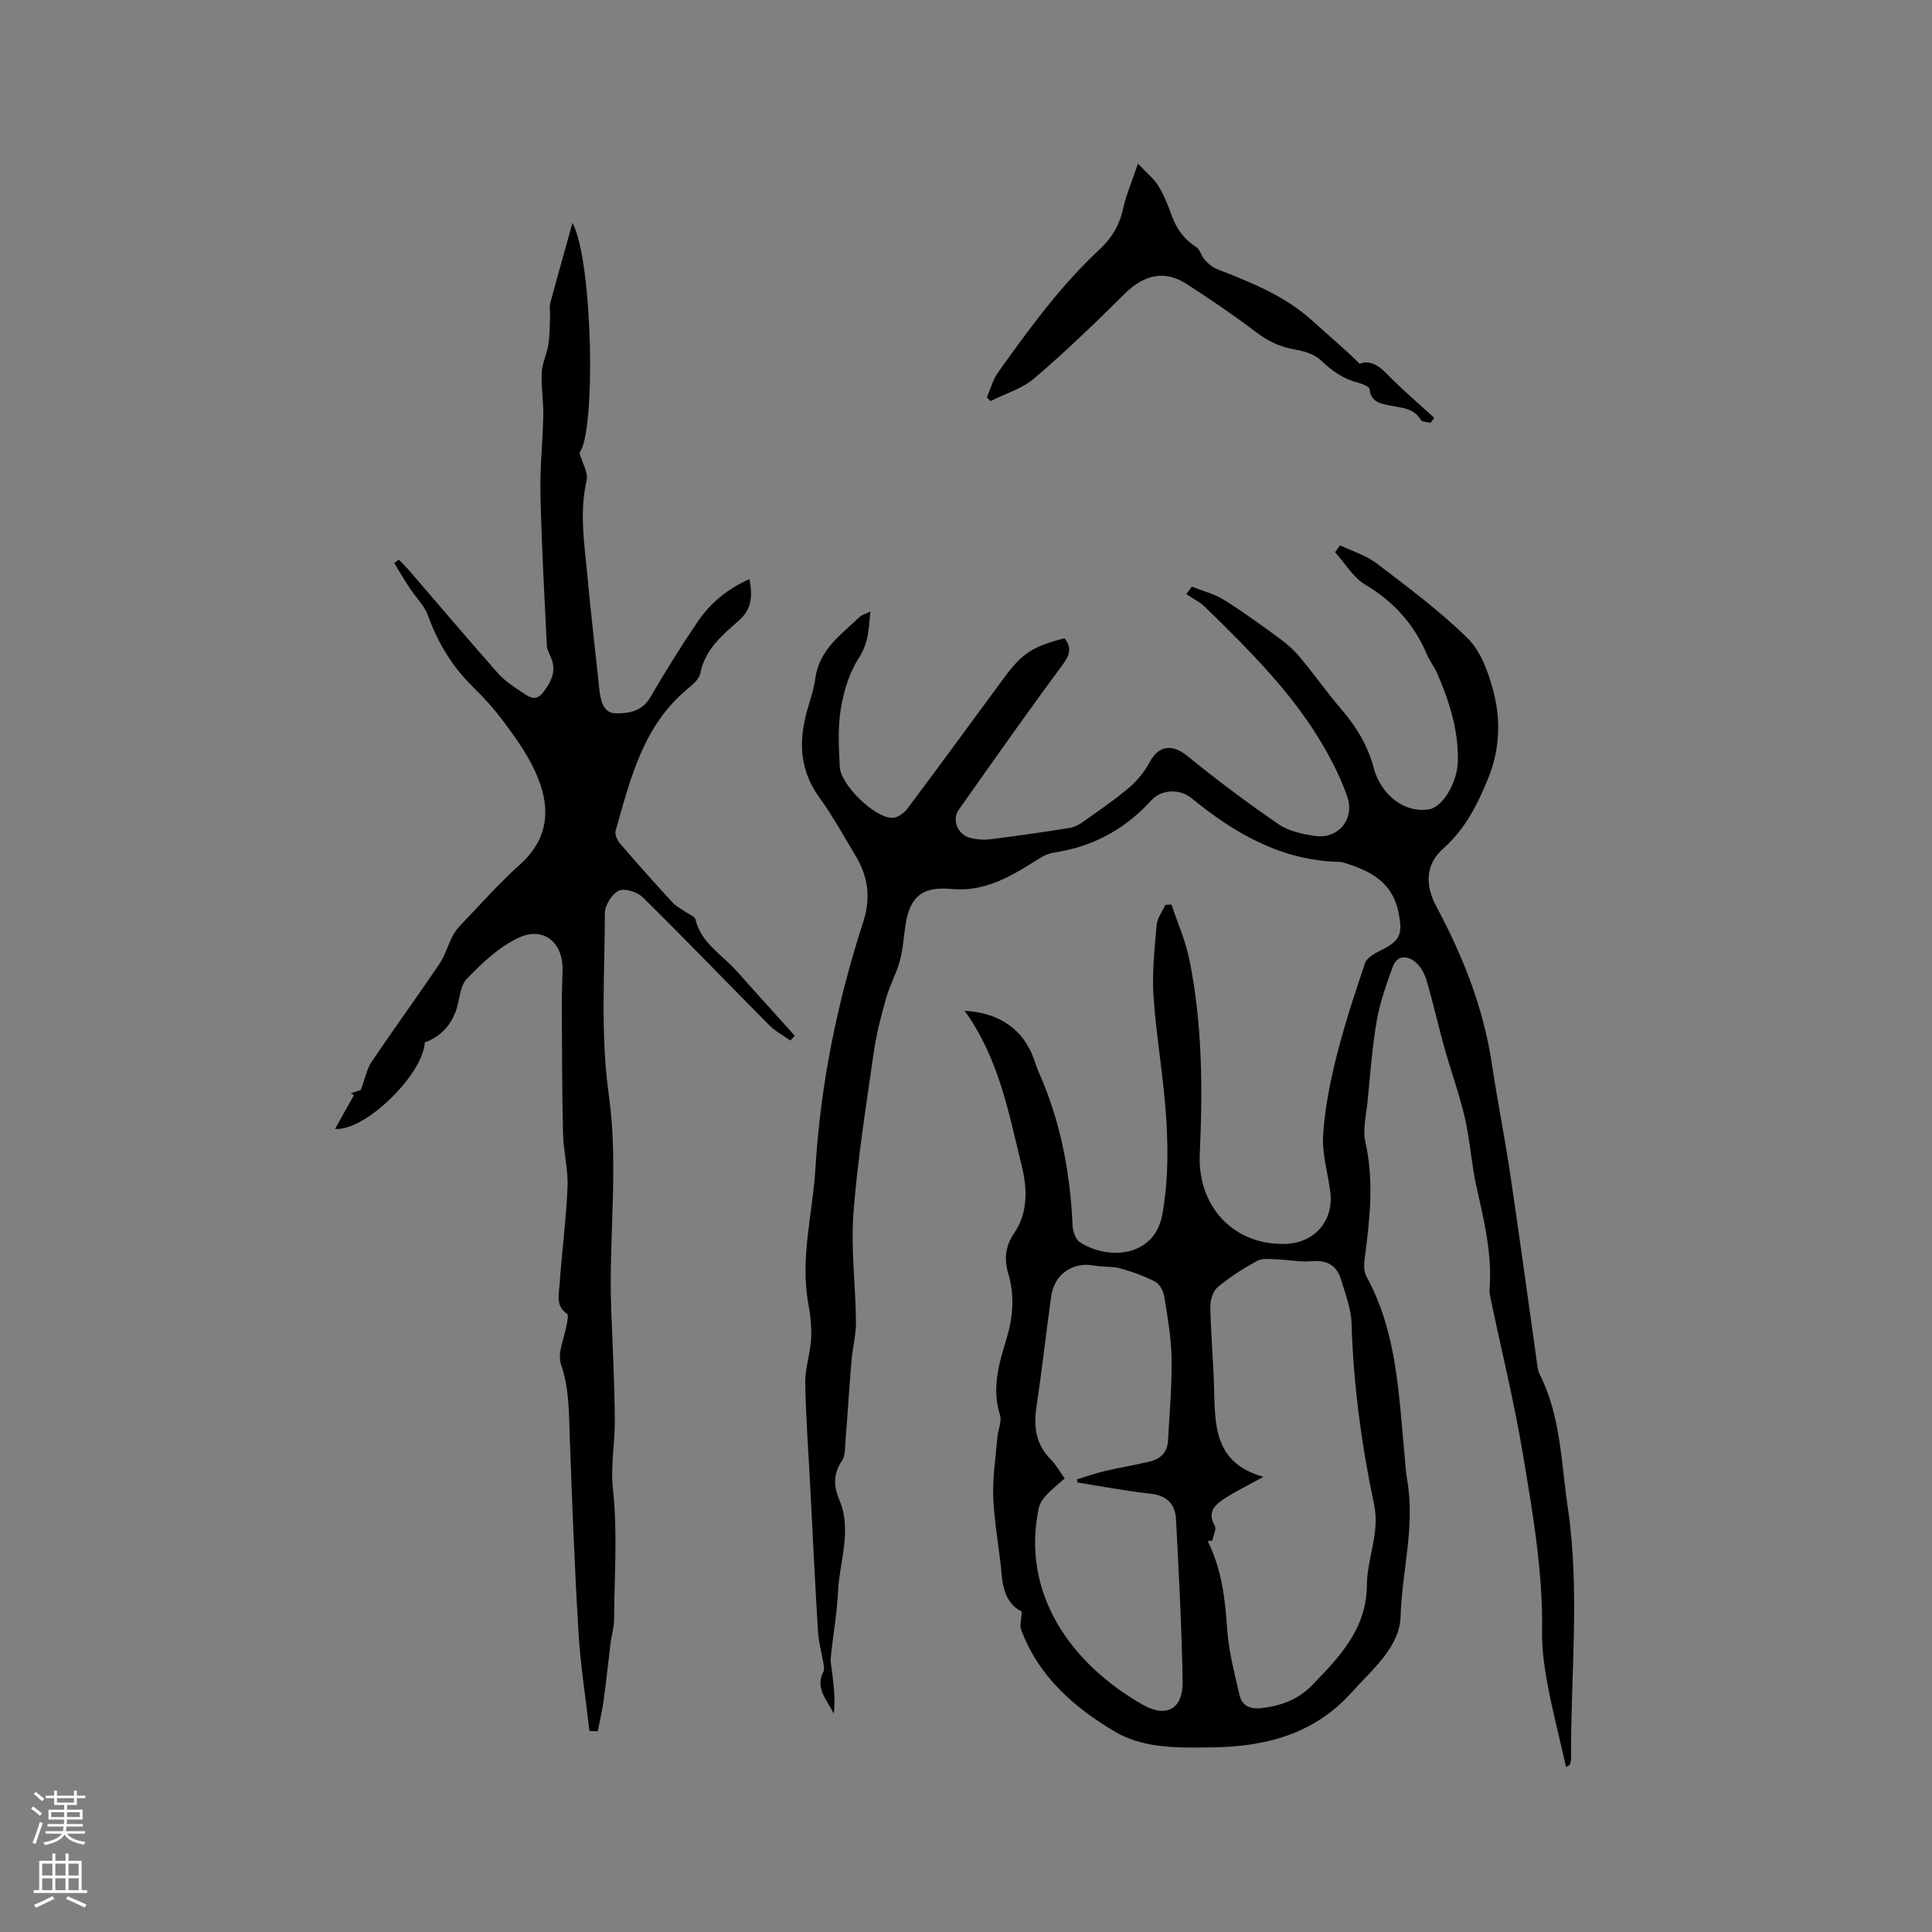
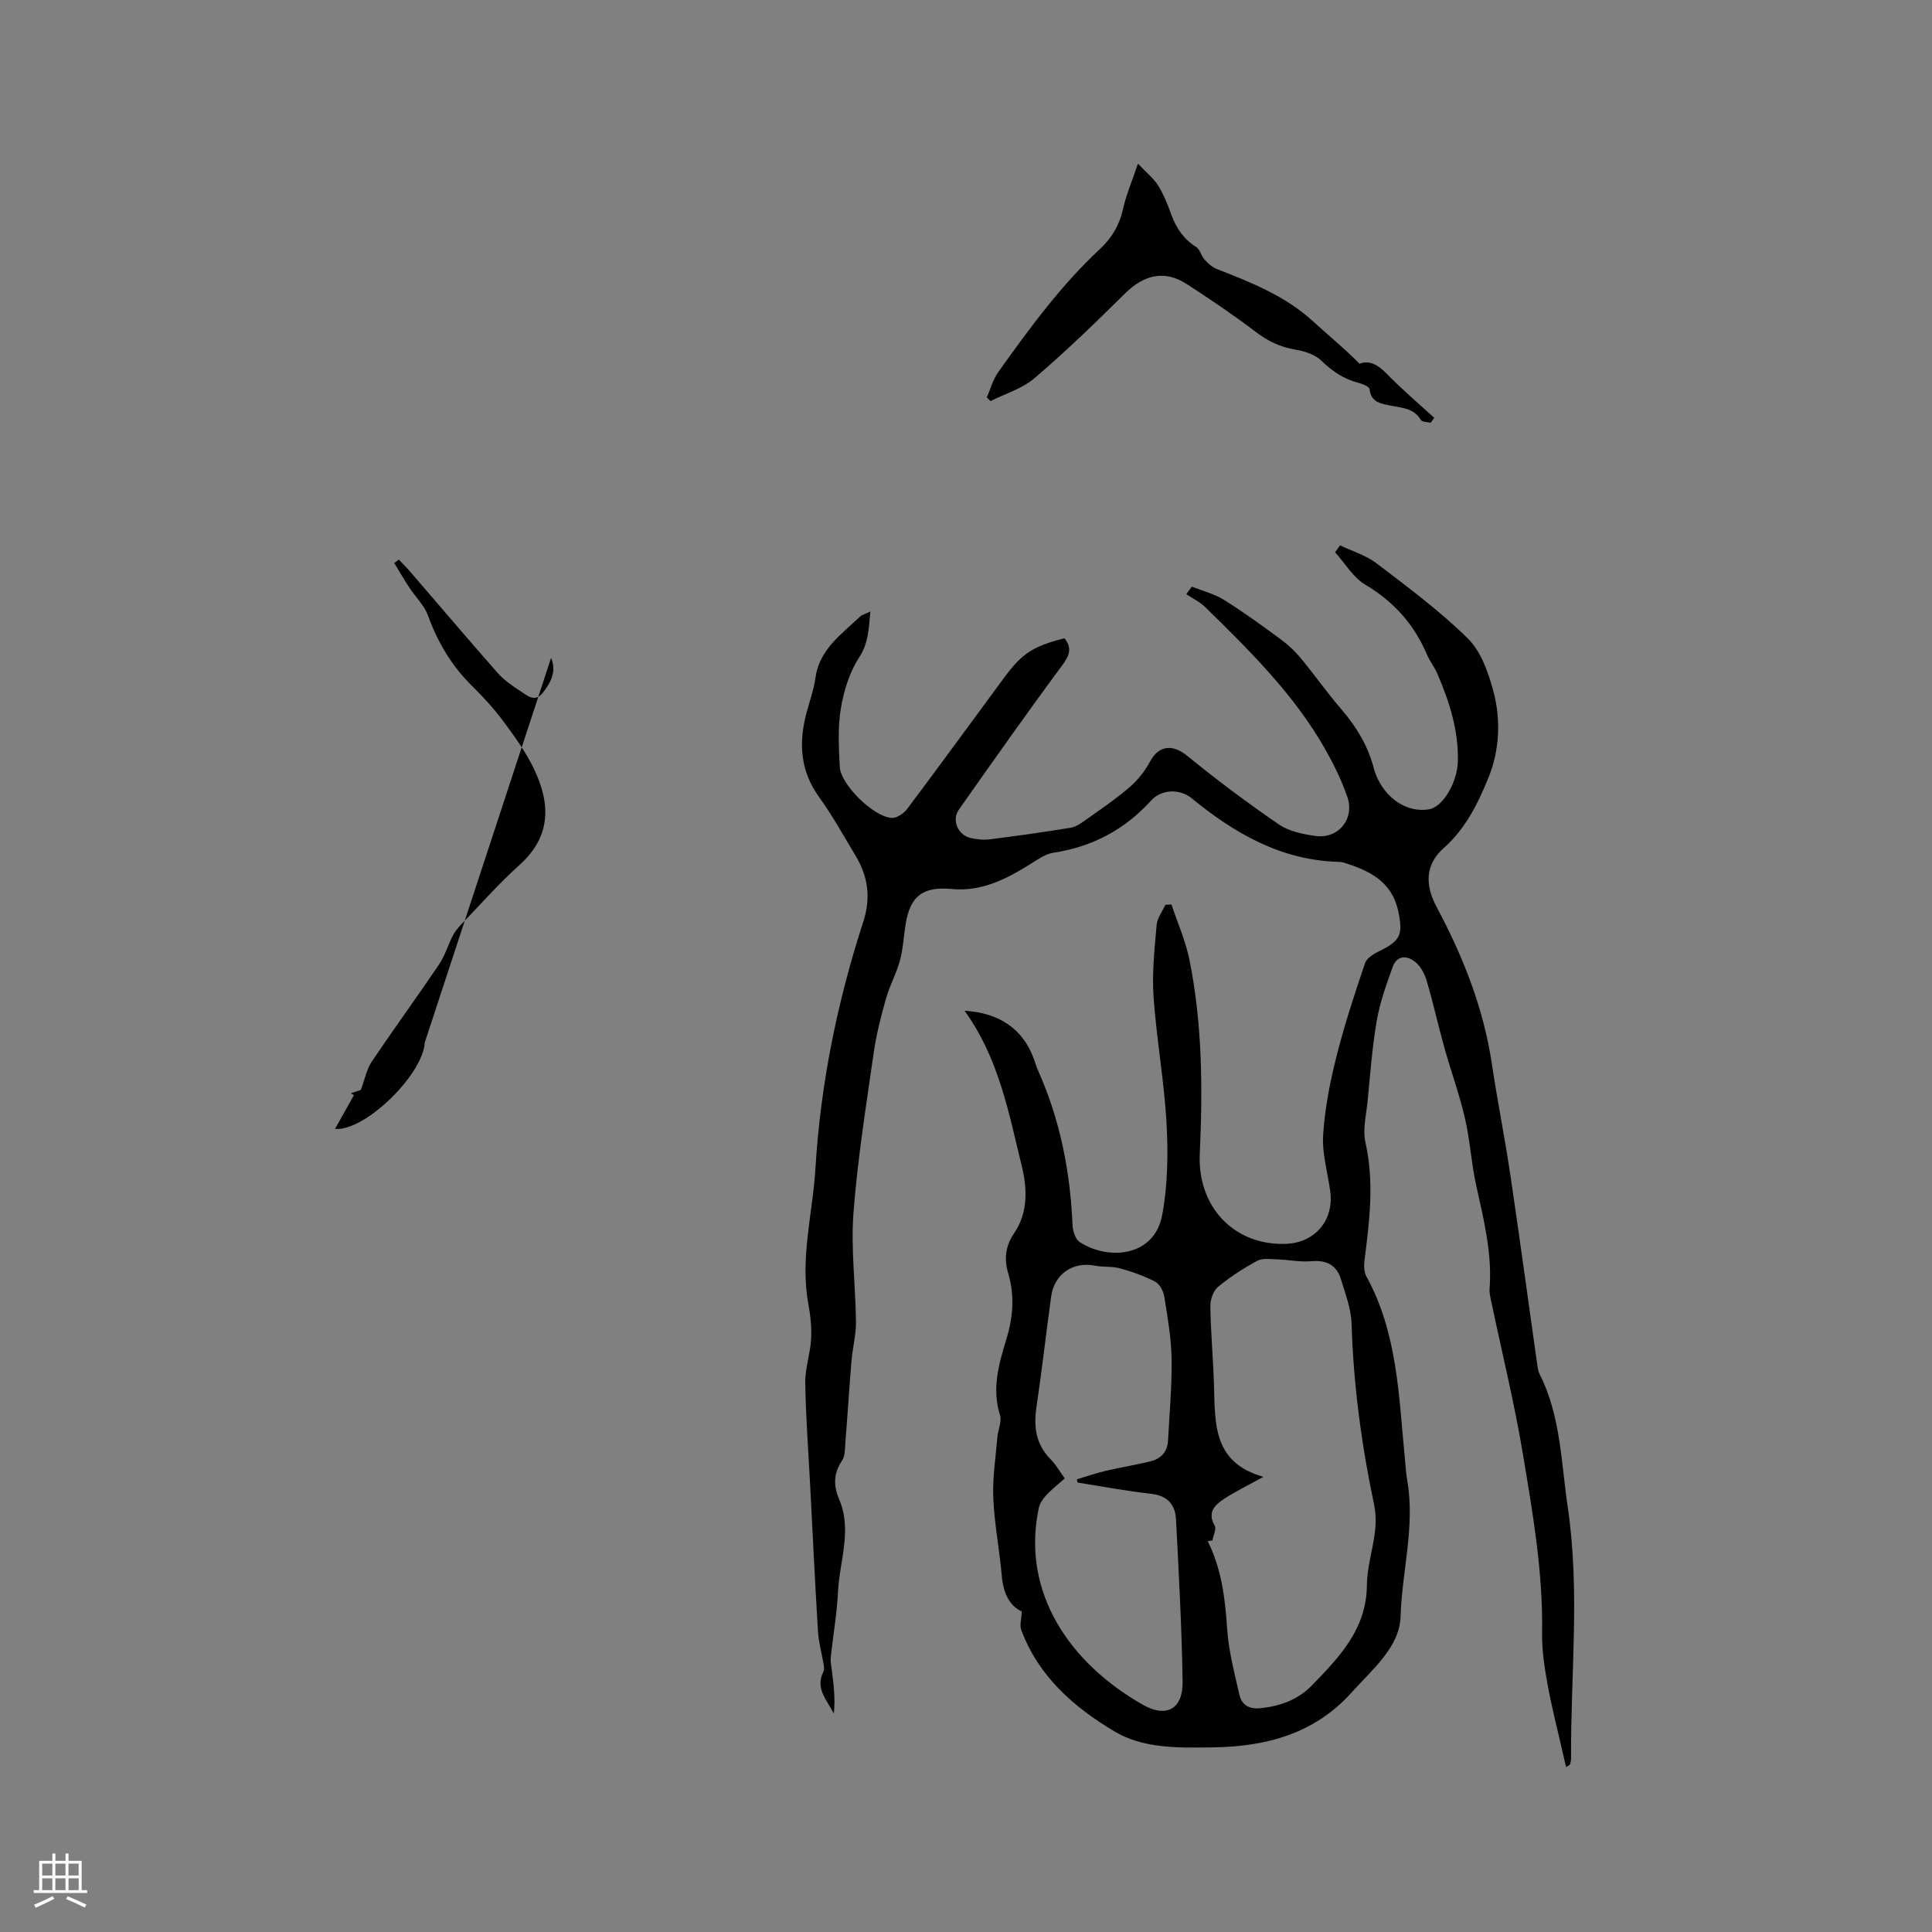
<svg xmlns="http://www.w3.org/2000/svg" enable-background="new 0 0 400 400" viewBox="0 0 400 400">
  <rect x="0" y="0" width="400" height="400" fill="#808080" stroke="none" />
  <g fill="#010000">
    <path d="m211.55 333.65c-2.64-1.25-3.84-3.94-4.14-7.39-.47-5.38-1.53-10.72-1.76-16.11-.18-4.16.49-8.35.84-12.53.13-1.57.97-3.31.54-4.67-1.7-5.42-.26-10.49 1.29-15.54 1.41-4.58 1.81-9.08.43-13.74-.86-2.92-.66-5.6 1.24-8.39 2.85-4.18 2.72-9.12 1.56-13.84-2.7-11.08-4.78-22.4-11.84-32.17 7.28.4 12.17 3.92 14.34 9.97.32.9.6 1.81.99 2.68 4.49 10.1 6.54 20.73 7.02 31.73.05 1.22.6 2.95 1.51 3.53 6.06 3.88 15.45 2.97 17.05-5.62 1.15-6.17 1.25-12.66.9-18.96-.48-8.76-2.08-17.46-2.69-26.23-.34-4.92.21-9.93.64-14.87.12-1.43 1.18-2.78 1.81-4.17.42-.02.84-.04 1.26-.06 1.27 3.81 2.93 7.54 3.72 11.45 2.69 13.28 2.75 26.76 2.14 40.22-.49 10.86 7.03 18.93 17.76 18.59 6.08-.19 10.06-4.86 9.25-10.88-.52-3.89-1.71-7.81-1.47-11.64.34-5.44 1.41-10.88 2.74-16.18 1.64-6.56 3.76-13 5.93-19.41.38-1.11 1.95-2.02 3.17-2.61 4.22-2.05 4.69-3.45 3.73-8.07-1.33-6.32-6.03-8.5-11.35-10.16-.3-.09-.63-.13-.94-.14-11.95-.3-21.59-5.88-30.53-13.19-2.43-1.98-6.22-1.86-8.32.45-5.51 6.06-12.2 9.64-20.3 10.85-1.65.25-3.22 1.4-4.7 2.32-5 3.11-10.1 5.77-16.29 5.19-6.02-.57-8.63 1.45-9.58 7.27-.41 2.51-.51 5.09-1.17 7.53-.73 2.69-2.14 5.18-2.89 7.87-1.05 3.71-2.02 7.48-2.56 11.3-1.57 11.01-3.34 22.03-4.18 33.11-.56 7.46.44 15.02.52 22.55.03 2.69-.71 5.38-.93 8.09-.47 5.55-.8 11.11-1.25 16.67-.11 1.34-.02 2.94-.71 3.96-1.79 2.66-1.79 5.21-.59 8.02 2.73 6.39.07 12.76-.24 19.13-.22 4.54-1.03 9.05-1.5 13.59-.09.91.13 1.85.24 2.78.36 2.92.73 5.84.39 8.86-1.36-2.78-3.94-5.21-2.15-8.68.2-.39.13-.97.06-1.44-.38-2.32-1.05-4.63-1.19-6.96-.62-10.15-1.1-20.32-1.63-30.48-.36-6.99-.9-13.97-1-20.97-.04-3 1.04-5.99 1.21-9.01.14-2.41-.13-4.89-.57-7.28-1.75-9.51.91-18.74 1.47-28.11 1.06-17.47 4.52-34.43 9.9-51.01 1.61-4.97 1-9.36-1.58-13.66-2.46-4.09-4.76-8.29-7.55-12.14-3.97-5.49-4.27-11.32-2.6-17.55.63-2.35 1.49-4.68 1.81-7.07.8-5.96 5.37-9.07 9.23-12.75.42-.4 1.07-.54 2.16-1.07-.35 3.63-.38 6.53-2.35 9.55-2 3.07-3.16 6.92-3.77 10.58-.65 3.92-.42 8.04-.21 12.05.18 3.66 7.03 10.37 10.76 10.55 1.05.05 2.5-.93 3.2-1.87 6.74-8.99 13.37-18.07 20.03-27.12 3.74-5.08 6-6.55 12.53-8.2 1.57 1.98 1.1 3.48-.42 5.53-7.31 9.87-14.38 19.91-21.45 29.95-1.52 2.15-.22 5.21 2.37 5.85 1.31.32 2.75.45 4.08.29 5.57-.7 11.13-1.49 16.67-2.39 1.08-.18 2.13-.9 3.06-1.56 3.11-2.21 6.28-4.36 9.17-6.84 1.69-1.45 3.17-3.32 4.22-5.29 1.83-3.41 4.69-3.66 7.7-1.21 6.13 5 12.49 9.76 19.02 14.23 2.07 1.42 4.91 1.98 7.49 2.36 4.75.7 8.23-3.5 6.65-8.08-1.16-3.37-2.75-6.64-4.51-9.75-6.44-11.4-15.67-20.49-24.91-29.54-1.12-1.09-2.61-1.8-3.92-2.69.38-.52.77-1.03 1.15-1.55 2.25.9 4.69 1.5 6.71 2.77 4.04 2.52 7.9 5.35 11.74 8.17 1.51 1.11 2.92 2.44 4.12 3.89 2.84 3.43 5.4 7.09 8.3 10.46 3.24 3.76 5.72 7.85 6.9 12.68.08.31.21.6.32.9 1.96 5.04 6.54 8.02 11.07 7.22 2.79-.5 5.83-5.51 5.92-10.04.12-6.38-1.78-12.32-4.28-18.09-.59-1.35-1.55-2.55-2.12-3.9-2.66-6.24-6.85-10.95-12.76-14.46-2.53-1.5-4.2-4.44-6.27-6.72.35-.48.69-.95 1.04-1.43 2.55 1.22 5.38 2.06 7.58 3.74 6.48 4.95 13.09 9.84 18.87 15.54 2.72 2.68 4.23 7 5.27 10.86 1.6 5.92 1.31 12.24-.96 17.85-2.15 5.32-4.75 10.67-9.3 14.68-3.83 3.38-3.93 7.63-1.47 12.21 5.46 10.21 9.7 20.88 11.43 32.45 1.16 7.73 2.7 15.41 3.85 23.15 1.94 13.08 3.71 26.19 5.57 39.29.09.62.19 1.28.47 1.82 4.38 8.65 4.44 18.21 5.82 27.5 2.58 17.33.59 34.72.69 52.08 0 .41-.09.83-.22 1.22-.05.15-.32.23-.81.56-.23-.98-.43-1.82-.62-2.67-1.09-4.84-2.34-9.65-3.23-14.53-.64-3.51-1.17-7.12-1.12-10.68.21-12.49-1.93-24.72-3.97-36.93-1.77-10.63-4.36-21.12-6.57-31.68-.17-.83-.4-1.69-.33-2.51.57-7.31-1.19-14.29-2.75-21.34-1.03-4.63-1.29-9.44-2.36-14.06-1.14-4.92-2.89-9.69-4.25-14.56-1.27-4.56-2.3-9.19-3.63-13.73-.41-1.42-1.18-2.98-2.27-3.9-1.75-1.49-3.89-1.62-4.83 1-1.29 3.62-2.63 7.3-3.27 11.07-.95 5.51-1.35 11.12-1.9 16.69-.28 2.83-1.04 5.83-.44 8.5 1.84 8.18.86 16.23-.19 24.33-.14 1.1-.13 2.45.37 3.37 6.46 11.74 6.72 24.77 7.97 37.59.15 1.58.24 3.18.51 4.74 1.65 9.44-1.1 18.7-1.38 28.07-.19 6.4-5.85 10.99-10.11 15.74-7.68 8.57-17.65 11.23-28.62 11.4-3.92.06-7.88.15-11.74-.39-2.97-.41-6.08-1.31-8.64-2.83-8.51-5.06-15.82-11.42-19.42-21.06-.39-.93.02-2.17.1-3.84zm39.47-14.73c-.32.06-.65.12-.97.18 2.87 5.72 3.6 11.85 4.02 18.15.31 4.59 1.51 9.13 2.54 13.64.51 2.23 2.14 3.04 4.56 2.76 4.03-.48 7.57-1.74 10.46-4.72 5.7-5.87 11.3-11.66 11.37-20.74.04-5.55 2.71-10.84 1.5-16.62-2.6-12.35-4.29-24.83-4.67-37.49-.09-3.09-1.28-6.19-2.2-9.21-.89-2.94-2.97-4.04-6.12-3.75-2.37.21-4.81-.31-7.22-.39-1.35-.04-2.94-.27-4.02.32-2.84 1.55-5.61 3.32-8.09 5.38-.99.82-1.61 2.66-1.59 4.03.08 5.4.58 10.8.75 16.2.25 7.92-.32 16.16 10.24 19.1-3.27 1.81-5.84 3.05-8.2 4.6-1.91 1.25-3.47 2.8-1.88 5.53.39.68-.3 2-.48 3.03zm-27.94-11.98c-.04-.22-.08-.44-.12-.66 1.98-.59 3.93-1.28 5.93-1.75 3.08-.72 6.21-1.22 9.28-1.97 2.13-.52 3.52-1.93 3.65-4.22.31-5.68.83-11.37.74-17.05-.06-4.27-.82-8.55-1.5-12.79-.18-1.14-.93-2.63-1.86-3.12-2.28-1.2-4.77-2.08-7.26-2.77-1.7-.47-3.58-.24-5.34-.58-4.45-.86-8.32 1.75-8.96 6.35-1.07 7.66-1.92 15.34-3.06 22.99-.61 4.11-.09 7.71 2.96 10.78 1.1 1.1 1.87 2.53 2.9 3.94-1.41 1.26-2.75 2.31-3.89 3.54-.67.72-1.29 1.68-1.49 2.62-3.7 17.63 6.64 32.25 21.57 40.71 4.95 2.81 8.31.77 8.22-4.8-.18-11.21-.79-22.41-1.37-33.6-.16-3.07-1.8-4.92-5.19-5.29-5.09-.57-10.14-1.53-15.21-2.33z" />
-     <path d="m87.95 215.82c-.37 6.67-12.38 18.43-18.59 17.91 1.34-2.39 2.63-4.69 3.92-7-.22-.12-.45-.24-.67-.36.99-.33 1.97-.67 2.09-.71.89-2.38 1.24-4.34 2.26-5.85 4.56-6.77 9.37-13.37 13.94-20.13 1.21-1.79 1.83-3.96 2.82-5.9.41-.82 1-1.58 1.64-2.25 4.04-4.2 7.91-8.6 12.23-12.48 6.57-5.9 6.39-12.67 2.99-19.8-1.66-3.48-3.97-6.69-6.28-9.8-1.95-2.63-4.18-5.09-6.52-7.38-4.24-4.17-7.15-9.05-9.17-14.63-.76-2.1-2.57-3.81-3.83-5.74-1.1-1.68-2.11-3.42-3.16-5.13.32-.24.64-.47.96-.71.79.84 1.62 1.65 2.37 2.53 6.02 6.98 11.98 14.01 18.07 20.92 1.31 1.49 3.02 2.67 4.7 3.76 1.41.91 3.01 2.47 4.67.35s2.88-4.4 1.71-7.22c-.34-.82-.84-1.65-.88-2.5-.51-10.47-1.09-20.93-1.33-31.41-.12-5.39.48-10.78.59-16.18.06-3-.47-6.02-.32-9.02.1-1.94 1.08-3.83 1.38-5.78.3-1.99.27-4.04.35-6.06.04-.82-.18-1.7.03-2.47 1.48-5.51 3.04-11 4.61-16.63 4.25 7.94 4.86 43.59 1.43 47.57.63 2.23 1.86 4.17 1.5 5.73-1.58 6.81-.41 13.51.2 20.23.69 7.6 1.61 15.17 2.39 22.76.24 2.32.76 5.11 3.2 5.22 2.6.12 5.61-.24 7.37-3.26 3.08-5.31 6.34-10.53 9.78-15.62 2.63-3.89 6.19-6.86 10.76-8.88.68 3.48.54 6.22-2.31 8.7-3.38 2.94-6.91 5.91-7.86 10.82-.24 1.25-1.68 2.4-2.79 3.34-9.13 7.64-11.7 18.59-14.75 29.27-.22.77.41 2.03 1.02 2.73 3.53 4.1 7.13 8.13 10.79 12.11.76.83 1.86 1.34 2.79 2 .67.48 1.78.86 1.93 1.47 1.19 4.96 5.55 7.32 8.58 10.75 3.96 4.48 7.99 8.89 11.99 13.34-.3.33-.61.66-.91 1-1.47-1.05-3.12-1.91-4.37-3.17-8.74-8.8-17.33-17.75-26.16-26.45-1.13-1.12-3.77-1.98-4.98-1.41-1.43.67-2.9 3.03-2.9 4.66-.03 12.51-.93 25.19.8 37.48 2.1 14.91-.04 29.61.51 44.39.29 7.72.7 15.45.75 23.17.03 4.76-.92 9.36-.38 14.32.97 8.9.29 17.99.22 27.01-.01 1.56-.52 3.12-.71 4.69-.49 3.95-.89 7.91-1.43 11.85-.3 2.17-.81 4.31-1.23 6.47-.57-.02-1.14-.04-1.72-.05-.77-6.77-1.85-13.52-2.26-20.3-.81-13.43-1.33-26.88-1.81-40.32-.18-5.17-.09-10.23-1.82-15.32-.81-2.38.76-5.55 1.21-8.36.11-.7.36-1.87.05-2.08-2.41-1.59-1.69-4-1.55-6.06.45-6.74 1.36-13.45 1.64-20.19.15-3.66-.84-7.35-.93-11.03-.21-8.78-.2-17.56-.25-26.35-.01-2.54.1-5.09.15-7.63.1-5.56-3.89-8.98-9-6.64-4.09 1.87-7.65 5.25-10.83 8.56-1.51 1.57-1.44 4.57-2.32 6.83-1.15 2.88-3.06 5.11-6.37 6.32z" />
+     <path d="m87.95 215.82c-.37 6.67-12.38 18.43-18.59 17.91 1.34-2.39 2.63-4.69 3.92-7-.22-.12-.45-.24-.67-.36.99-.33 1.97-.67 2.09-.71.89-2.38 1.24-4.34 2.26-5.85 4.56-6.77 9.37-13.37 13.94-20.13 1.21-1.79 1.83-3.96 2.82-5.9.41-.82 1-1.58 1.64-2.25 4.04-4.2 7.91-8.6 12.23-12.48 6.57-5.9 6.39-12.67 2.99-19.8-1.66-3.48-3.97-6.69-6.28-9.8-1.95-2.63-4.18-5.09-6.52-7.38-4.24-4.17-7.15-9.05-9.17-14.63-.76-2.1-2.57-3.81-3.83-5.74-1.1-1.68-2.11-3.42-3.16-5.13.32-.24.64-.47.96-.71.79.84 1.62 1.65 2.37 2.53 6.02 6.98 11.98 14.01 18.07 20.92 1.31 1.49 3.02 2.67 4.7 3.76 1.41.91 3.01 2.47 4.67.35s2.88-4.4 1.71-7.22z" />
    <path d="m204.31 82.28c.78-1.77 1.28-3.73 2.38-5.26 6.41-8.96 12.89-17.88 21.01-25.43 2.48-2.31 4.07-4.97 4.81-8.33.63-2.85 1.81-5.57 3.09-9.38 1.83 1.94 3.29 3.08 4.2 4.56 1.16 1.87 1.98 3.98 2.74 6.06 1.01 2.78 2.54 5.02 5.1 6.63.81.51 1.05 1.84 1.75 2.61.7.78 1.55 1.57 2.5 1.94 7.11 2.78 14.19 5.56 19.95 10.84 3.2 2.93 6.58 5.68 9.65 8.79 1.93-.79 3.75.14 5.68 2.13 3.09 3.18 6.49 6.06 9.77 9.06-.25.35-.49.69-.74 1.04-.7-.19-1.77-.15-2.03-.6-1.47-2.47-3.93-2.48-6.3-2.97-1.89-.39-4.04-.63-4.31-3.4-.05-.51-1.43-1.08-2.28-1.3-3.06-.78-5.47-2.42-7.75-4.63-1.3-1.26-3.45-1.94-5.32-2.25-3.13-.52-5.71-1.76-8.23-3.68-4.63-3.51-9.45-6.79-14.33-9.93-4.55-2.92-8.79-1.91-12.73 1.98-6.08 6.03-12.25 11.99-18.75 17.55-2.53 2.17-6.03 3.19-9.09 4.73-.26-.24-.51-.5-.77-.76z" />
  </g>
-   <path d="m6.44 374.46.42-.45c.65.47 1.27.95 1.85 1.44l-.45.49c-.65-.56-1.25-1.06-1.82-1.48m.93 7.33-.63-.26c.55-1.36 1.05-2.8 1.52-4.33.19.1.38.19.59.27-.46 1.29-.95 2.73-1.48 4.32m-.38-10.38.44-.42c.43.34 1.01.82 1.74 1.44l-.49.49c-.53-.51-1.09-1.01-1.69-1.51m2.5.35h1.72v-1.04h.59v1.04h3.52v-1.04h.59v1.04h1.75v.53h-1.75v1.42h-2.03v.97h3.22v2.03h-3.24c0 .35-.01.66-.03.93h3.32v.53h-3.37c-.03.27-.08.58-.15.94h3.96v.53h-3.71c.67.92 1.93 1.48 3.79 1.68-.13.24-.23.44-.29.59-2.13-.38-3.48-1.08-4.04-2.12-.43.97-1.77 1.72-4.03 2.23-.09-.19-.2-.37-.33-.55 2.1-.42 3.37-1.03 3.81-1.83h-3.36v-.53h3.58c.08-.29.13-.61.16-.94h-3.33v-.53h3.39c.02-.27.04-.58.04-.93h-3.23v-2.03h3.25v-.97h-2.07v-1.42h-1.73zm1.12 3.44v1h2.65c.01-.3.02-.44.01-.4v-.25-.35zm1.19-2h3.52v-.91h-3.52zm4.71 2h-2.63v.59c0 .15-.01.28-.01.4h2.64z" fill="#fbfafc" />
  <path d="m13.56 383.74h.63v1.52h2.72v6.07h1.13v.6h-11.06v-.6h1.13v-6.07h2.73v-1.52h.63v1.52h2.1v-1.52zm-2.69 8.83.38.56c-1.24.63-2.53 1.25-3.85 1.85-.1-.21-.21-.42-.34-.63 1.36-.55 2.63-1.15 3.81-1.78m-2.13-4.27h2.1v-2.45h-2.1zm0 3.04h2.1v-2.46h-2.1zm2.72-3.04h2.1v-2.45h-2.1zm0 3.04h2.1v-2.46h-2.1zm6.07 3.6c-1.41-.71-2.7-1.3-3.86-1.78l.35-.56c1.45.62 2.75 1.19 3.88 1.72zm-1.25-9.09h-2.1v2.45h2.1zm-2.09 5.49h2.1v-2.46h-2.1z" fill="#fbfafc" />
</svg>